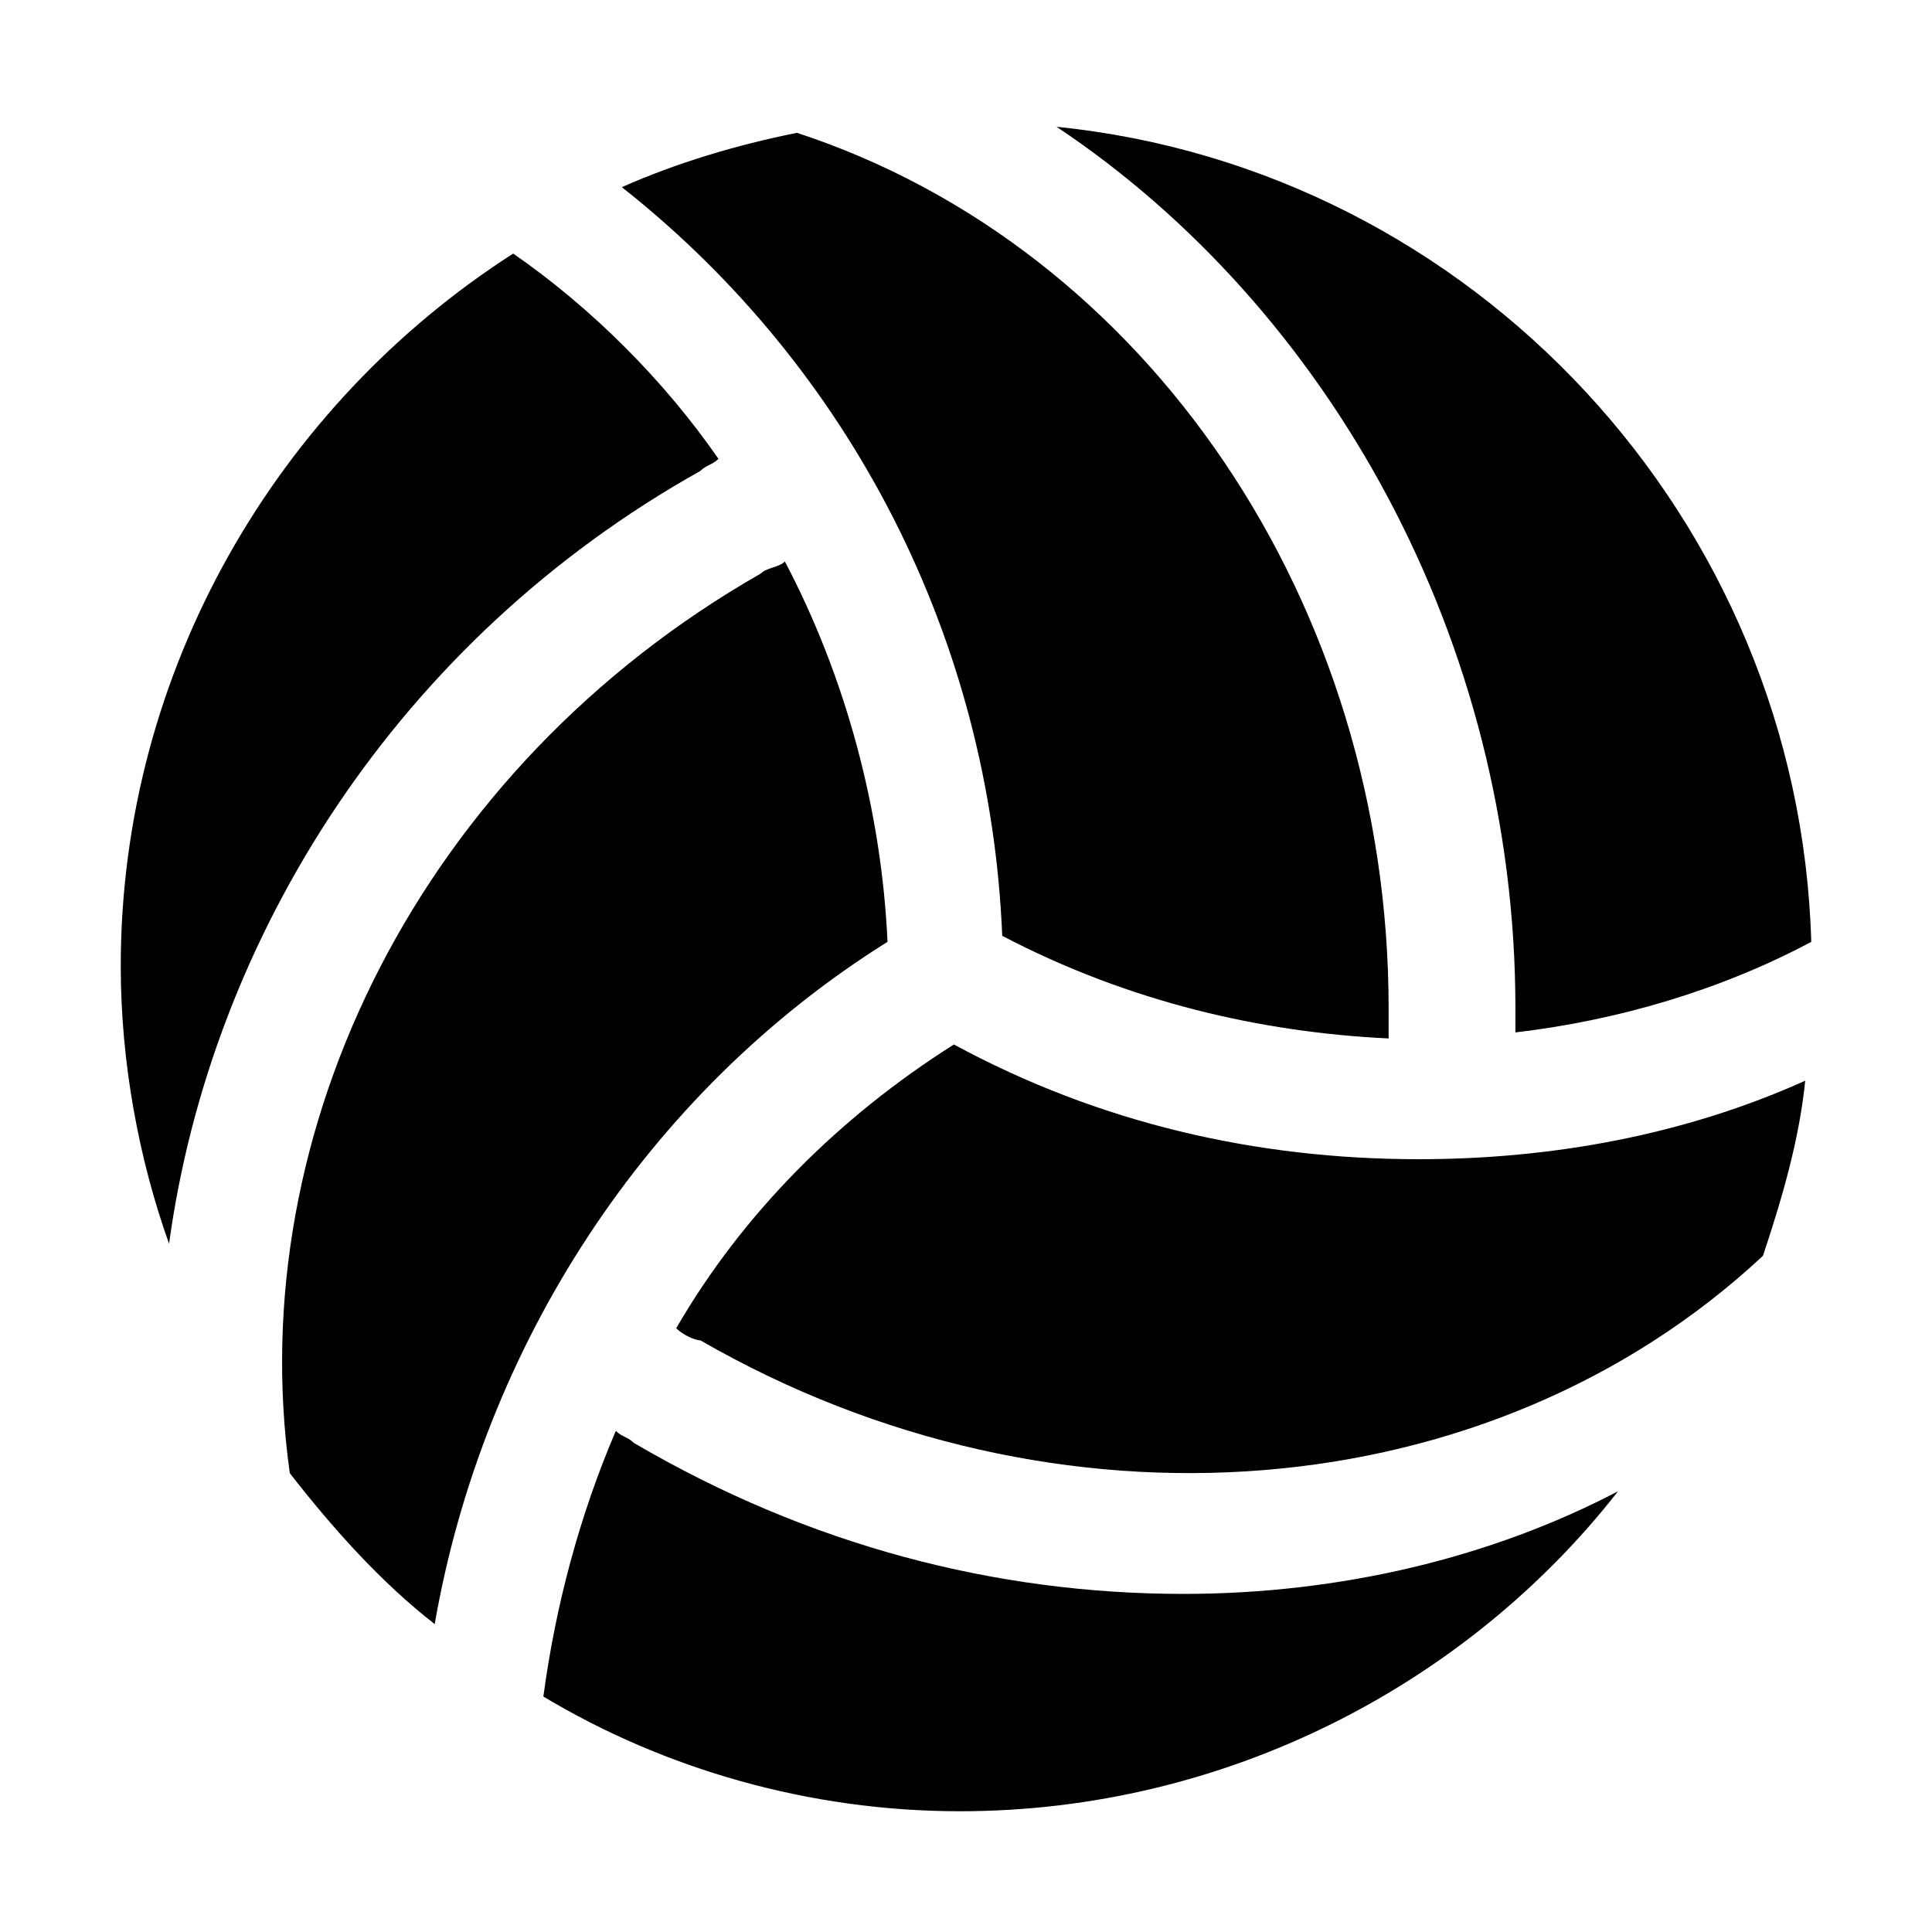
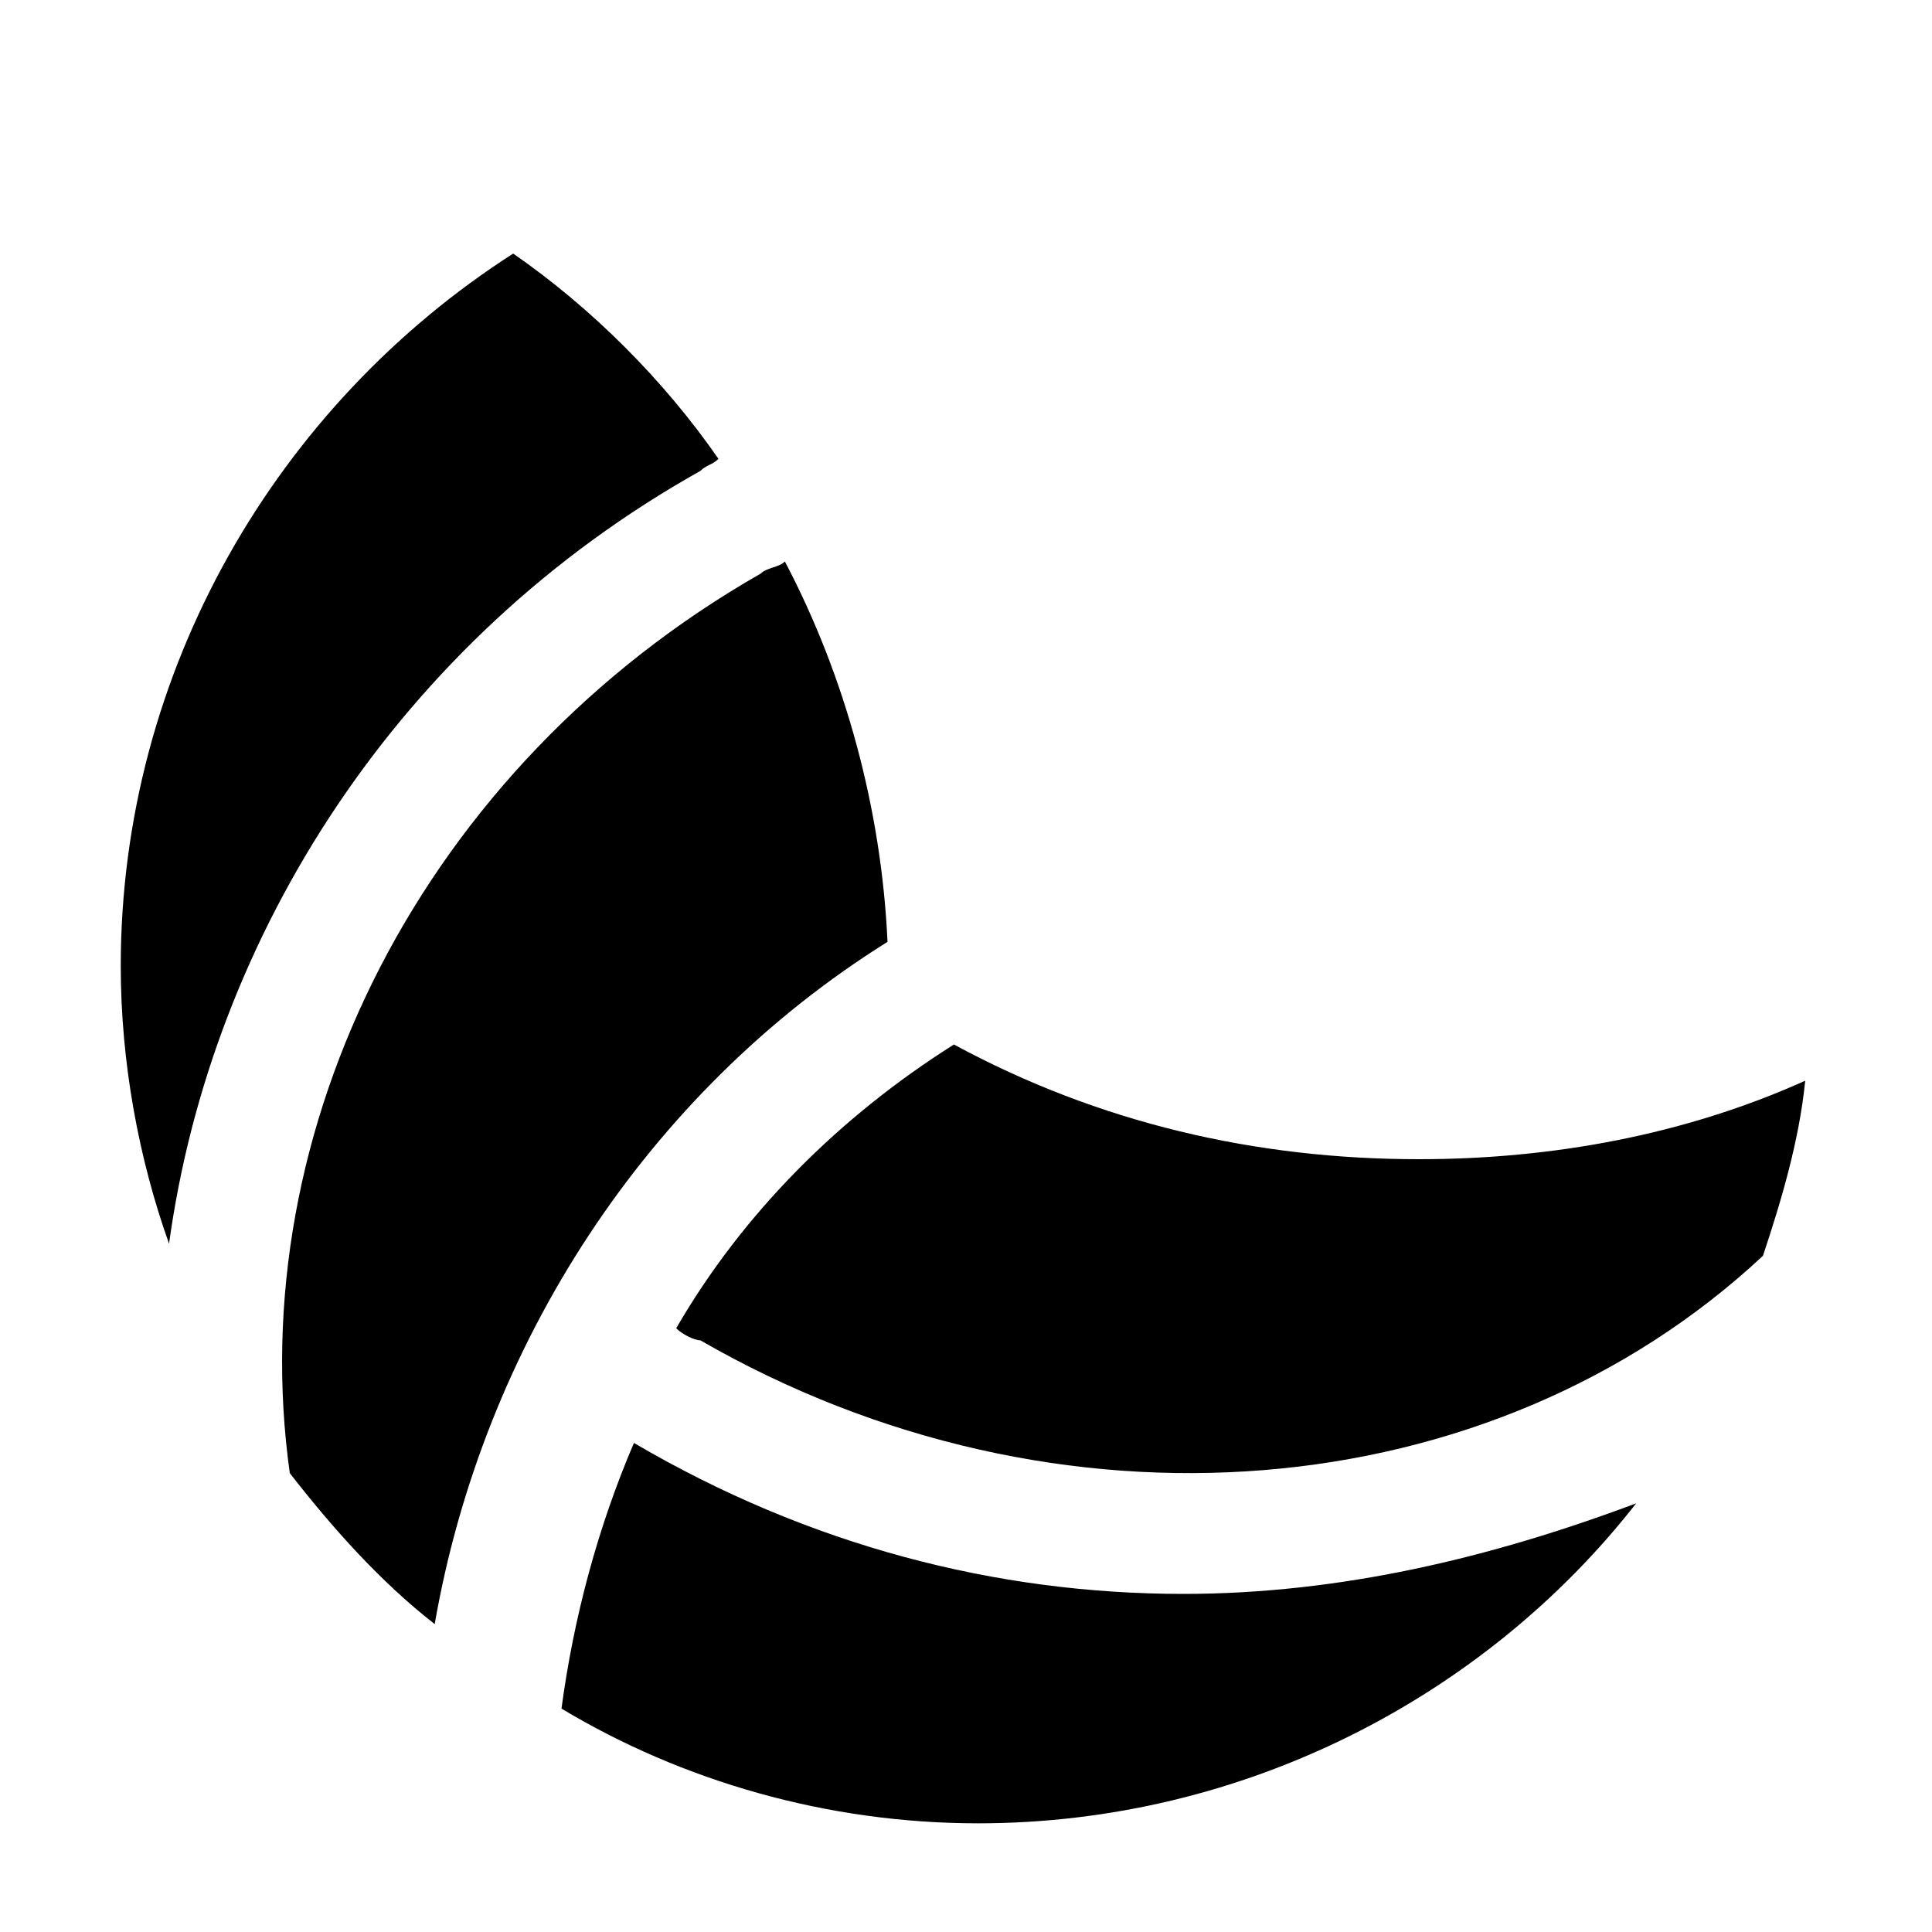
<svg xmlns="http://www.w3.org/2000/svg" version="1.1" id="Icons" viewBox="0 0 32 32" xml:space="preserve">
  <style type="text/css">
	.st0{fill:none;stroke:#000000;stroke-width:2;stroke-linecap:round;stroke-linejoin:round;stroke-miterlimit:10;}
</style>
  <g>
-     <path d="M23,17.2c0-0.2,0-0.3,0-0.5c0-6.7-4-12.6-9.8-14.5c-1,0.2-2,0.5-2.9,0.9c3.8,3,6.1,7.5,6.3,12.4   C18.7,16.6,20.9,17.1,23,17.2z" />
    <path d="M15.8,17.3c-1.9,1.2-3.5,2.8-4.6,4.7c0.1,0.1,0.3,0.2,0.4,0.2c5.9,3.4,13.1,2.8,17.6-1.4c0.3-0.9,0.6-1.9,0.7-2.9   c-2,0.9-4.2,1.3-6.4,1.3C20.8,19.2,18.2,18.6,15.8,17.3z" />
-     <path d="M25.1,16.7c0,0.1,0,0.3,0,0.4c1.7-0.2,3.4-0.7,4.9-1.5C29.8,8.6,24.4,2.8,17.5,2.1C22,5.1,25.1,10.6,25.1,16.7z" />
    <path d="M11.6,7.8c0.1-0.1,0.2-0.1,0.3-0.2C11,6.3,9.8,5.1,8.5,4.2C4.6,6.7,2,11.1,2,16c0,1.6,0.3,3.2,0.8,4.6   C3.5,15.5,6.6,10.6,11.6,7.8z" />
-     <path d="M19.6,26.4c-3.1,0-6.2-0.8-9.1-2.5c-0.1-0.1-0.2-0.1-0.3-0.2c-0.6,1.4-1,2.9-1.2,4.4c2,1.2,4.4,1.9,6.9,1.9   c4.4,0,8.4-2.1,10.9-5.3C24.7,25.8,22.2,26.4,19.6,26.4z" />
+     <path d="M19.6,26.4c-3.1,0-6.2-0.8-9.1-2.5c-0.6,1.4-1,2.9-1.2,4.4c2,1.2,4.4,1.9,6.9,1.9   c4.4,0,8.4-2.1,10.9-5.3C24.7,25.8,22.2,26.4,19.6,26.4z" />
    <path d="M14.7,15.6c-0.1-2.2-0.7-4.4-1.7-6.3c-0.1,0.1-0.3,0.1-0.4,0.2C7,12.7,4,18.7,4.8,24.4c0.7,0.9,1.5,1.8,2.4,2.5   C8,22.3,10.7,18.1,14.7,15.6z" />
  </g>
</svg>